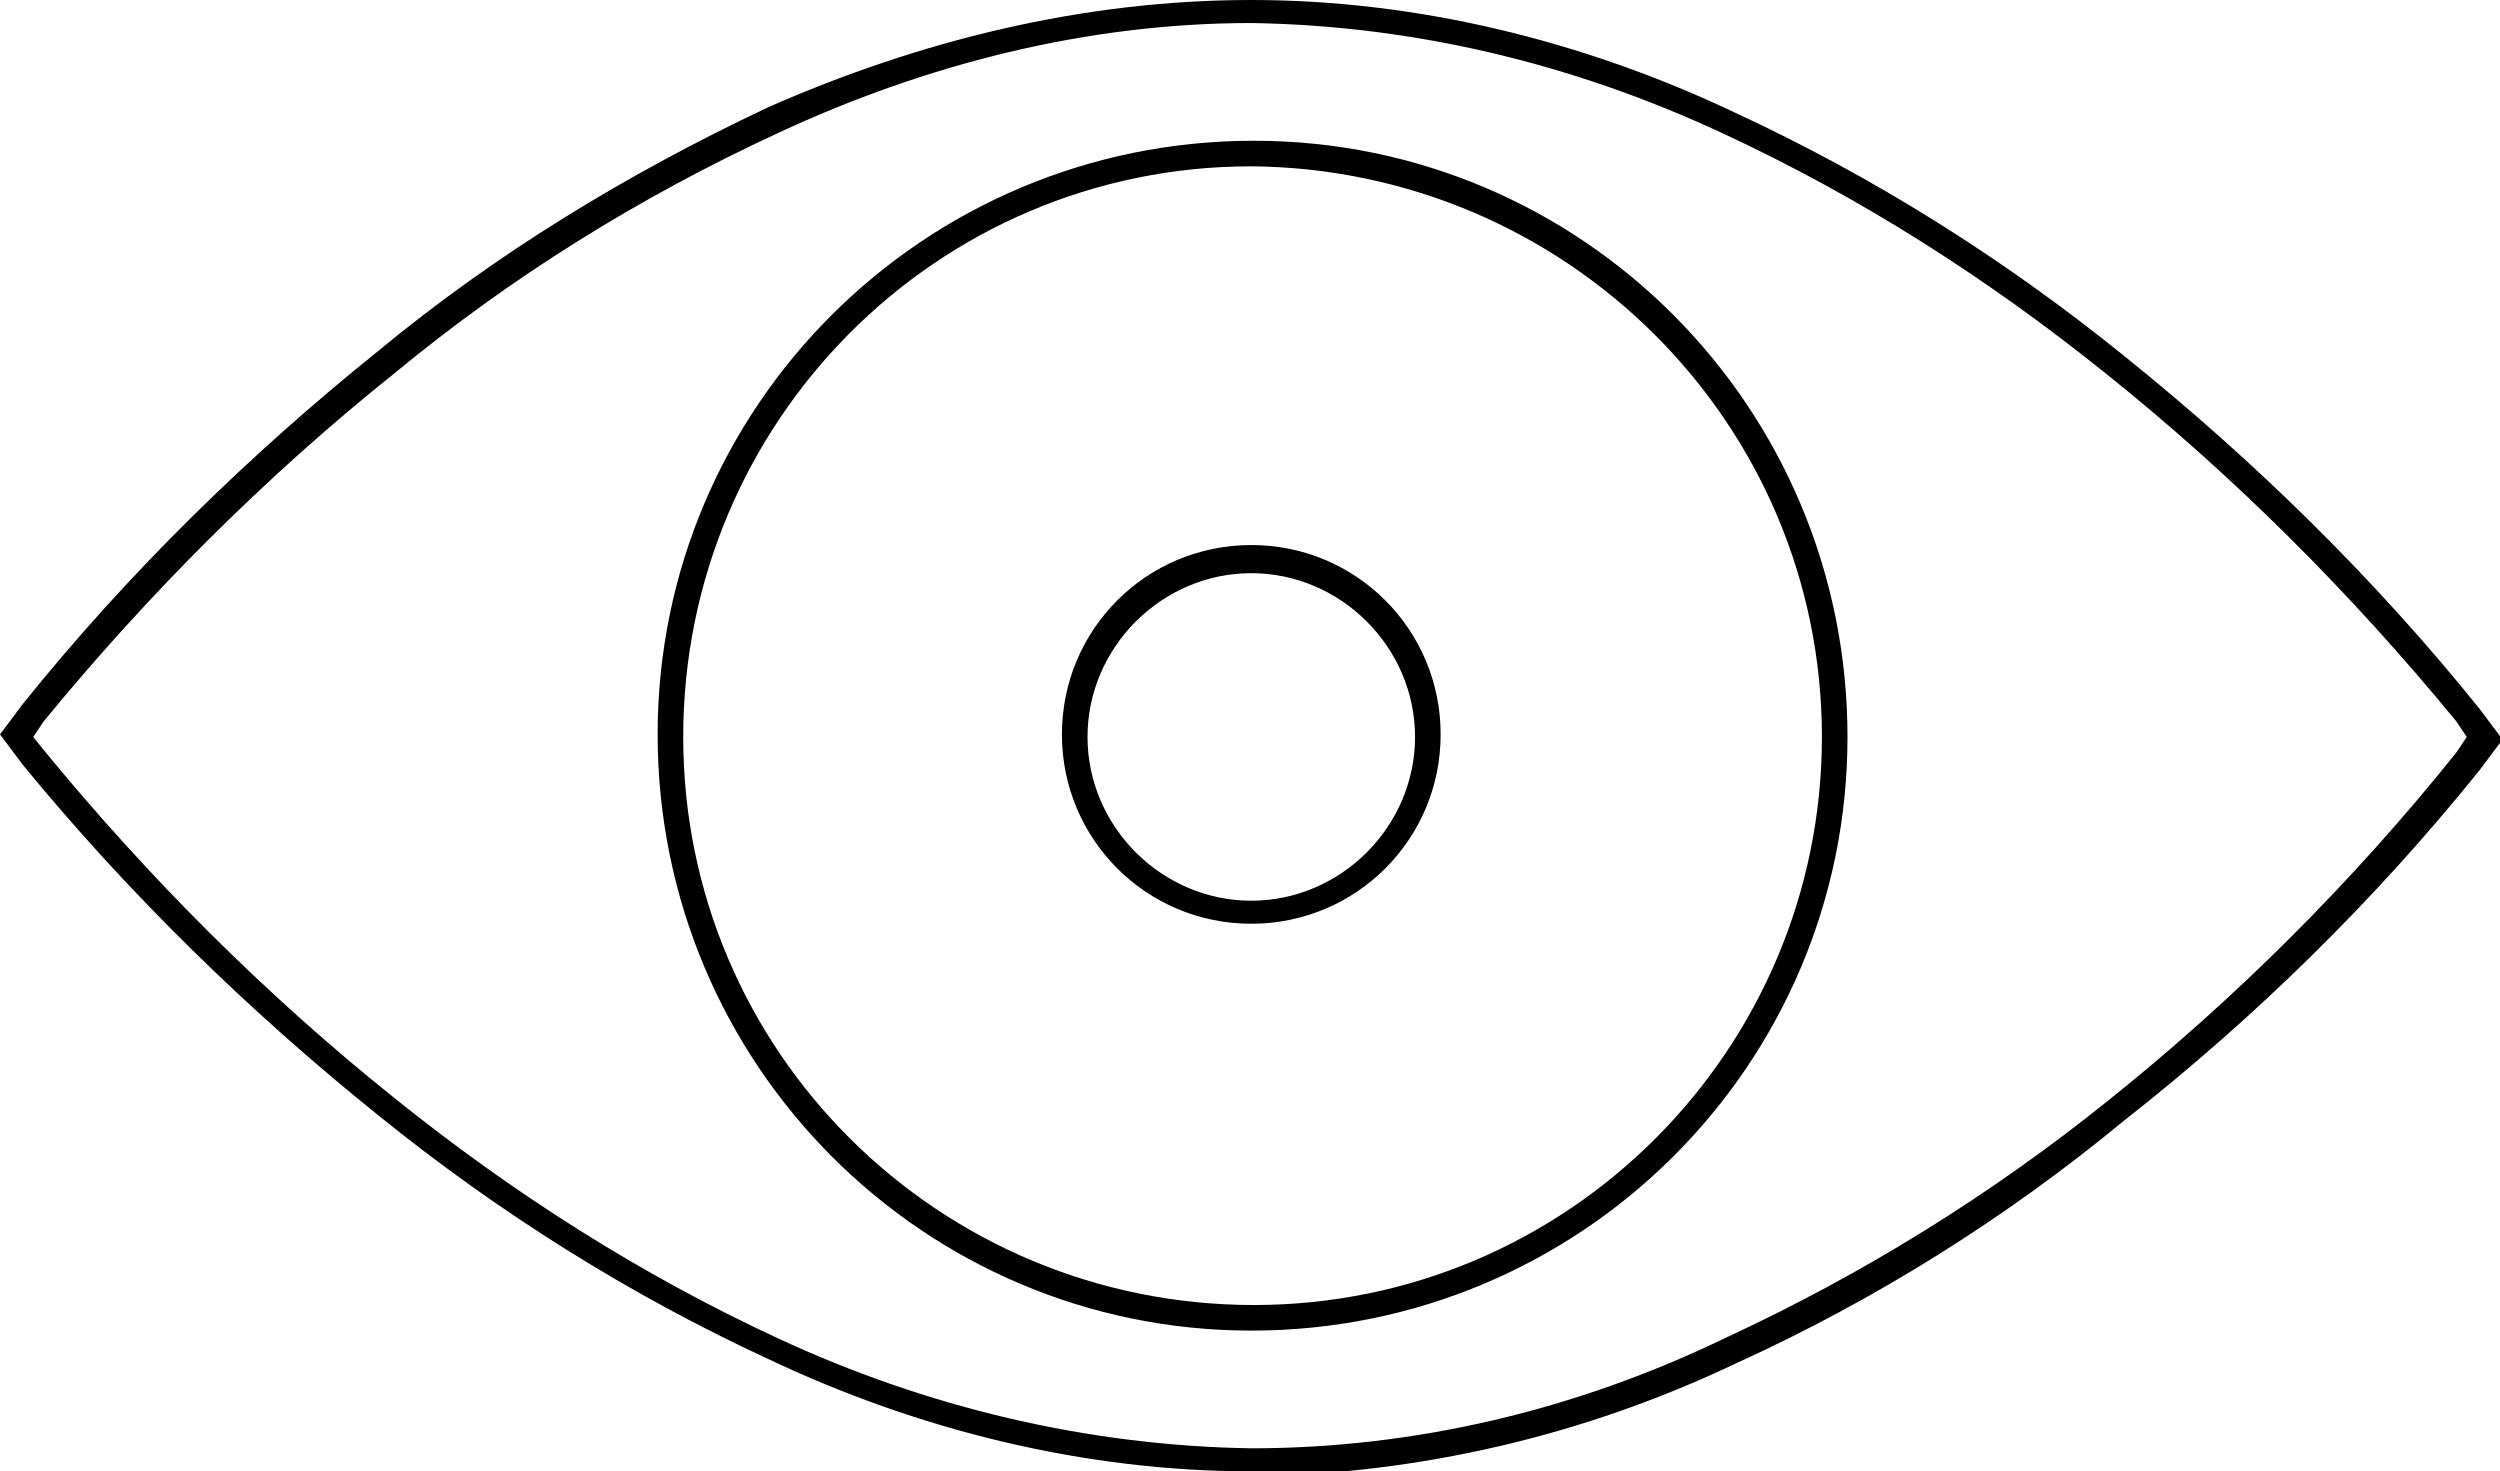
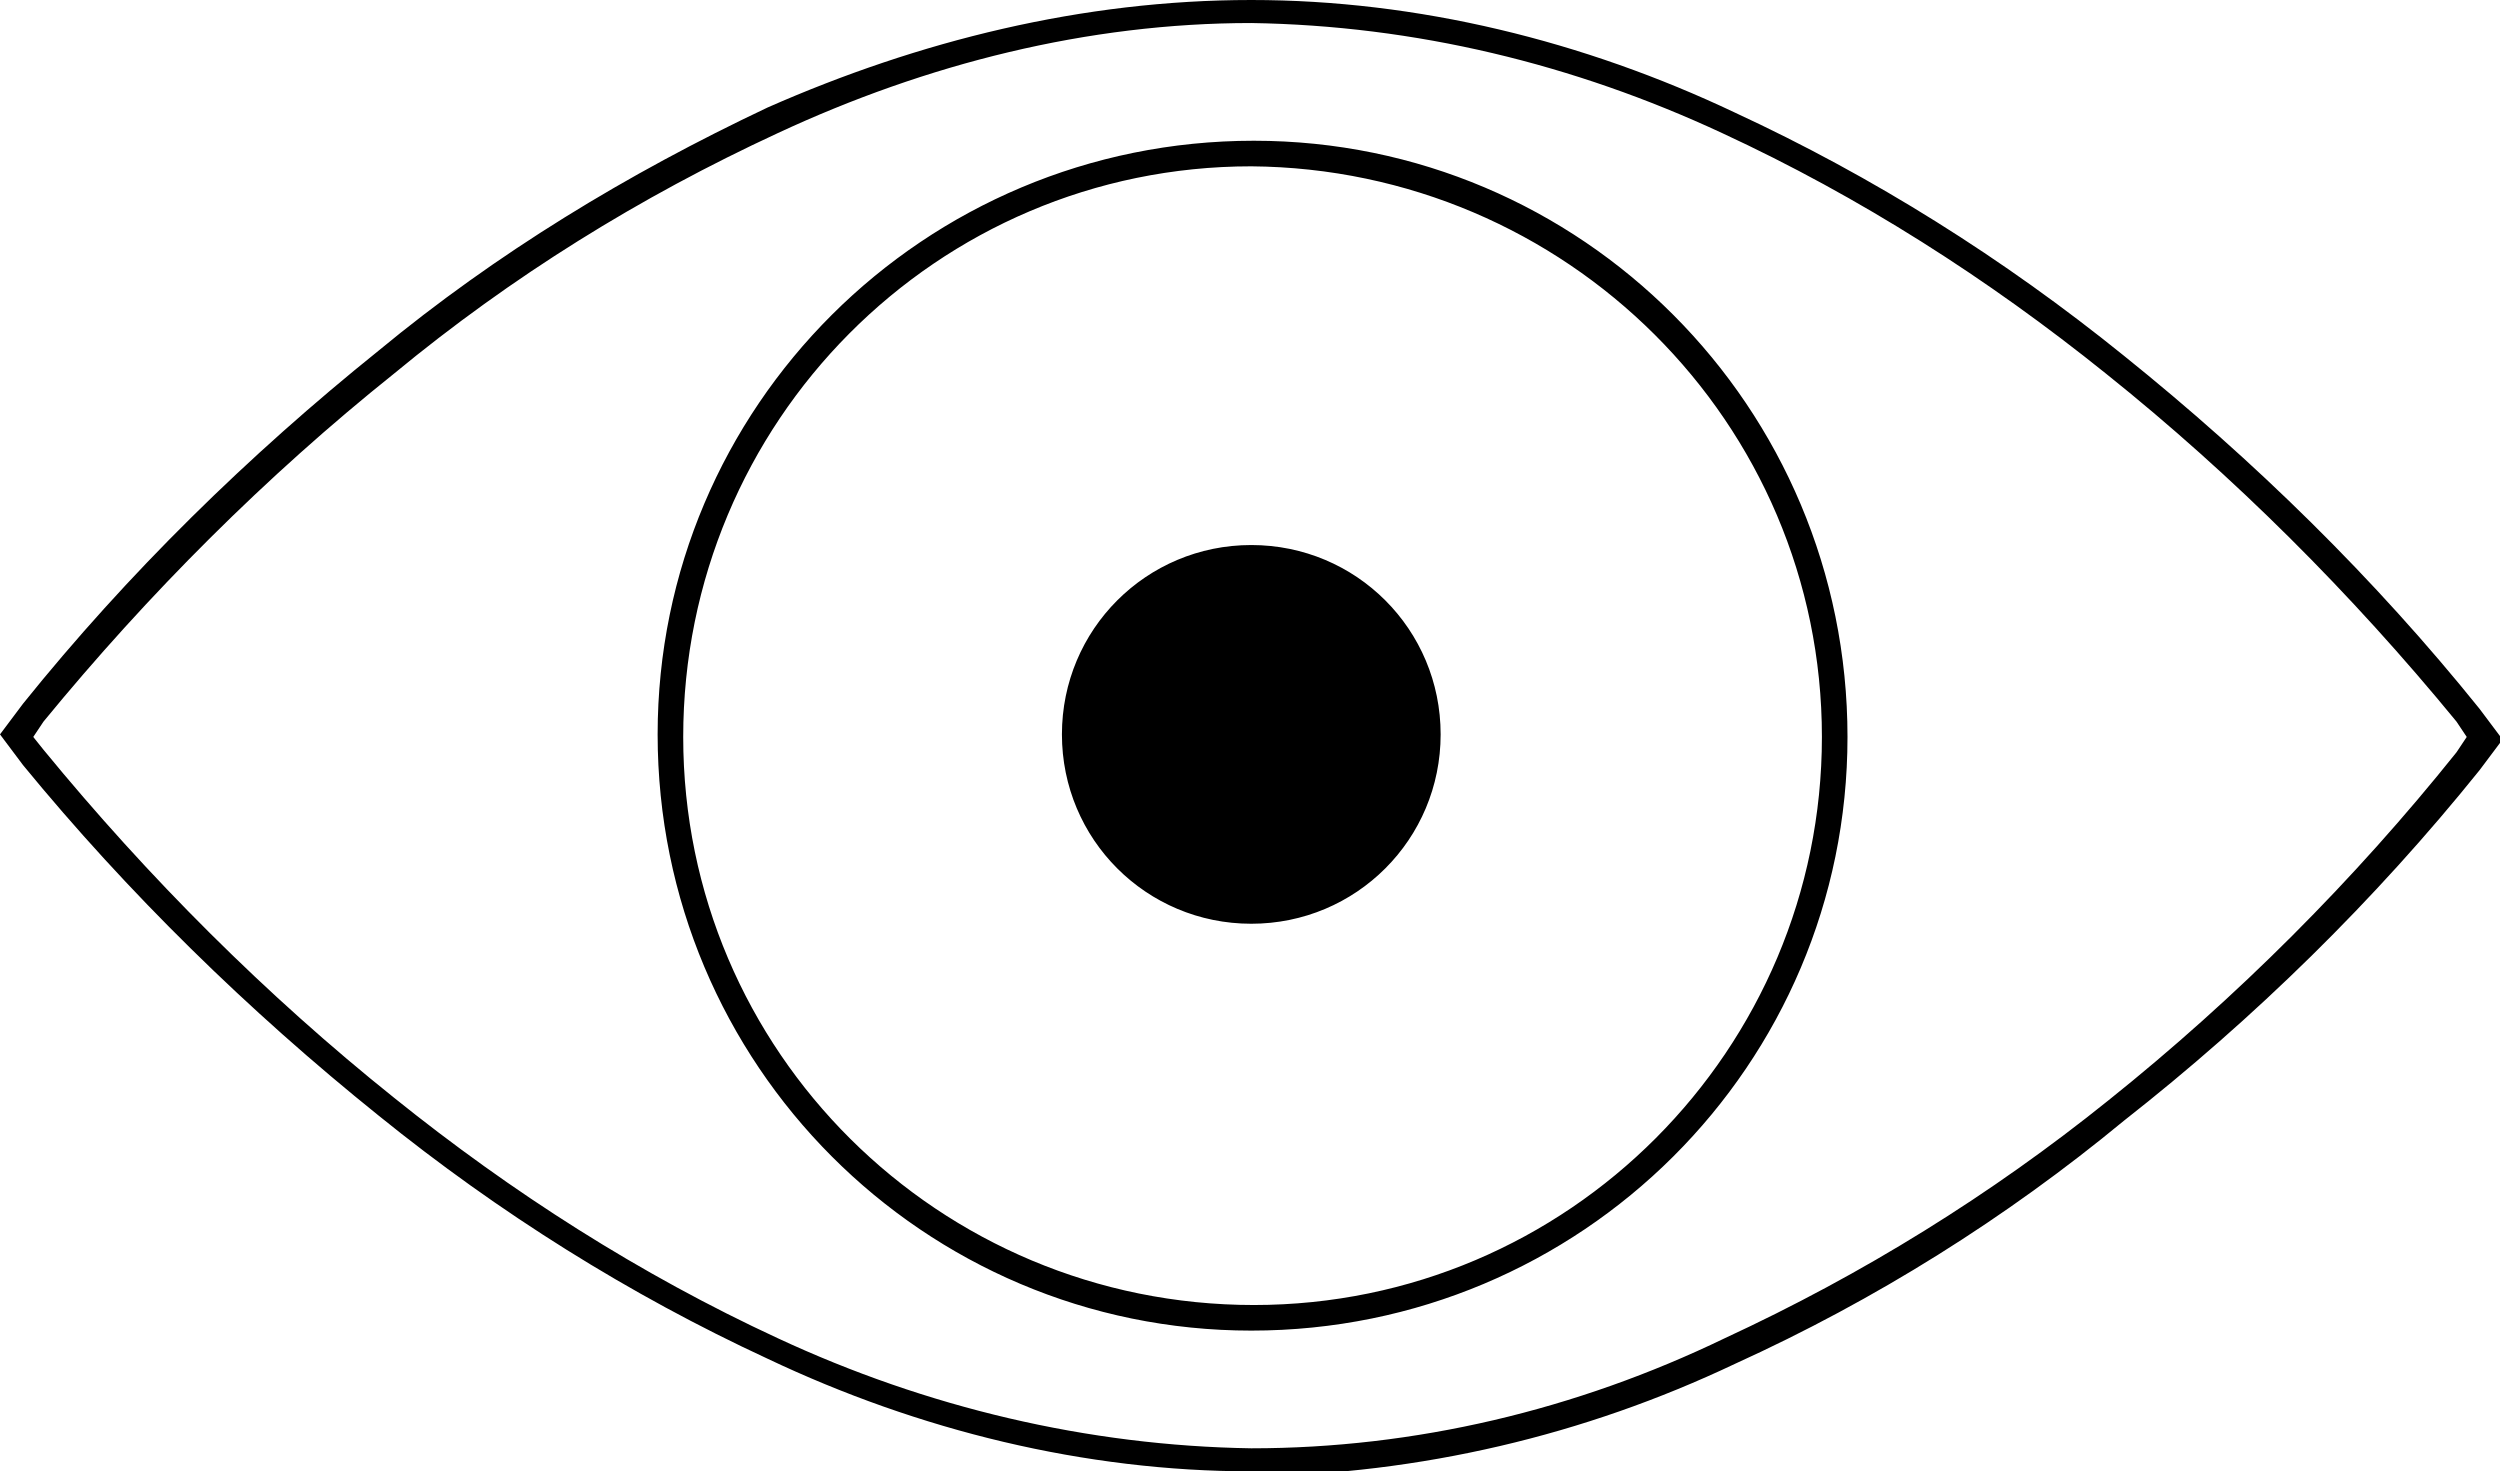
<svg xmlns="http://www.w3.org/2000/svg" version="1.1" viewBox="0 0 97.7 57.5">
  <g>
    <g id="Ebene_1">
      <g id="Ebene_2">
        <g id="Auge">
-           <path d="M48.9,57.5c-6.5,0-13-1.6-18.9-4.4-5.4-2.5-10.5-5.7-15.2-9.5-5.1-4.1-9.8-8.7-13.9-13.7l-.9-1.2.9-1.2c4.1-5.1,8.8-9.7,13.9-13.8,4.6-3.8,9.7-6.9,15.2-9.5C35.9,1.6,42.3,0,48.9,0c6.5,0,13,1.6,18.9,4.4,5.4,2.5,10.5,5.7,15.2,9.5,5.1,4.1,9.8,8.7,13.9,13.8l.9,1.2-.9,1.2c-4.1,5.1-8.8,9.7-13.9,13.7-4.6,3.8-9.7,7-15.2,9.5-5.9,2.8-12.3,4.3-18.9,4.4ZM1.3,28.8l.4.5c4.1,5,8.7,9.6,13.7,13.6,4.6,3.7,9.6,6.9,15,9.4,5.8,2.7,12.1,4.2,18.5,4.3,6.4,0,12.7-1.5,18.5-4.3,5.4-2.5,10.4-5.6,15-9.3,5-4,9.6-8.6,13.6-13.6l.4-.6-.4-.6c-4.1-5-8.7-9.6-13.7-13.6-4.6-3.7-9.6-6.9-15-9.4-5.8-2.7-12-4.2-18.4-4.3-6.4,0-12.7,1.6-18.5,4.3-5.4,2.5-10.4,5.6-15,9.4-5,4-9.6,8.6-13.7,13.6l-.4.6ZM48.9,52c-12.8,0-23.2-10.4-23.2-23.3,0-12.8,10.4-23.2,23.3-23.2,12.8,0,23.2,10.4,23.2,23.3,0,0,0,0,0,0,0,12.8-10.4,23.2-23.3,23.2ZM48.9,6.5c-12.3,0-22.2,10-22.2,22.3s10,22.2,22.3,22.2c12.3,0,22.2-10,22.2-22.2,0-12.3-10-22.2-22.3-22.3h0ZM48.9,36.1c-4.1,0-7.4-3.3-7.4-7.4,0-4.1,3.3-7.4,7.4-7.4,4.1,0,7.4,3.3,7.4,7.4,0,0,0,0,0,0,0,4.1-3.3,7.4-7.4,7.4h0ZM48.9,22.4c-3.5,0-6.4,2.9-6.4,6.4,0,3.5,2.9,6.4,6.4,6.4,3.5,0,6.4-2.9,6.4-6.4,0,0,0,0,0,0,0-3.5-2.9-6.4-6.4-6.4h0Z" />
+           <path d="M48.9,57.5c-6.5,0-13-1.6-18.9-4.4-5.4-2.5-10.5-5.7-15.2-9.5-5.1-4.1-9.8-8.7-13.9-13.7l-.9-1.2.9-1.2c4.1-5.1,8.8-9.7,13.9-13.8,4.6-3.8,9.7-6.9,15.2-9.5C35.9,1.6,42.3,0,48.9,0c6.5,0,13,1.6,18.9,4.4,5.4,2.5,10.5,5.7,15.2,9.5,5.1,4.1,9.8,8.7,13.9,13.8l.9,1.2-.9,1.2c-4.1,5.1-8.8,9.7-13.9,13.7-4.6,3.8-9.7,7-15.2,9.5-5.9,2.8-12.3,4.3-18.9,4.4ZM1.3,28.8l.4.5c4.1,5,8.7,9.6,13.7,13.6,4.6,3.7,9.6,6.9,15,9.4,5.8,2.7,12.1,4.2,18.5,4.3,6.4,0,12.7-1.5,18.5-4.3,5.4-2.5,10.4-5.6,15-9.3,5-4,9.6-8.6,13.6-13.6l.4-.6-.4-.6c-4.1-5-8.7-9.6-13.7-13.6-4.6-3.7-9.6-6.9-15-9.4-5.8-2.7-12-4.2-18.4-4.3-6.4,0-12.7,1.6-18.5,4.3-5.4,2.5-10.4,5.6-15,9.4-5,4-9.6,8.6-13.7,13.6l-.4.6ZM48.9,52c-12.8,0-23.2-10.4-23.2-23.3,0-12.8,10.4-23.2,23.3-23.2,12.8,0,23.2,10.4,23.2,23.3,0,0,0,0,0,0,0,12.8-10.4,23.2-23.3,23.2ZM48.9,6.5c-12.3,0-22.2,10-22.2,22.3s10,22.2,22.3,22.2c12.3,0,22.2-10,22.2-22.2,0-12.3-10-22.2-22.3-22.3h0ZM48.9,36.1c-4.1,0-7.4-3.3-7.4-7.4,0-4.1,3.3-7.4,7.4-7.4,4.1,0,7.4,3.3,7.4,7.4,0,0,0,0,0,0,0,4.1-3.3,7.4-7.4,7.4h0ZM48.9,22.4h0Z" />
        </g>
      </g>
    </g>
  </g>
</svg>